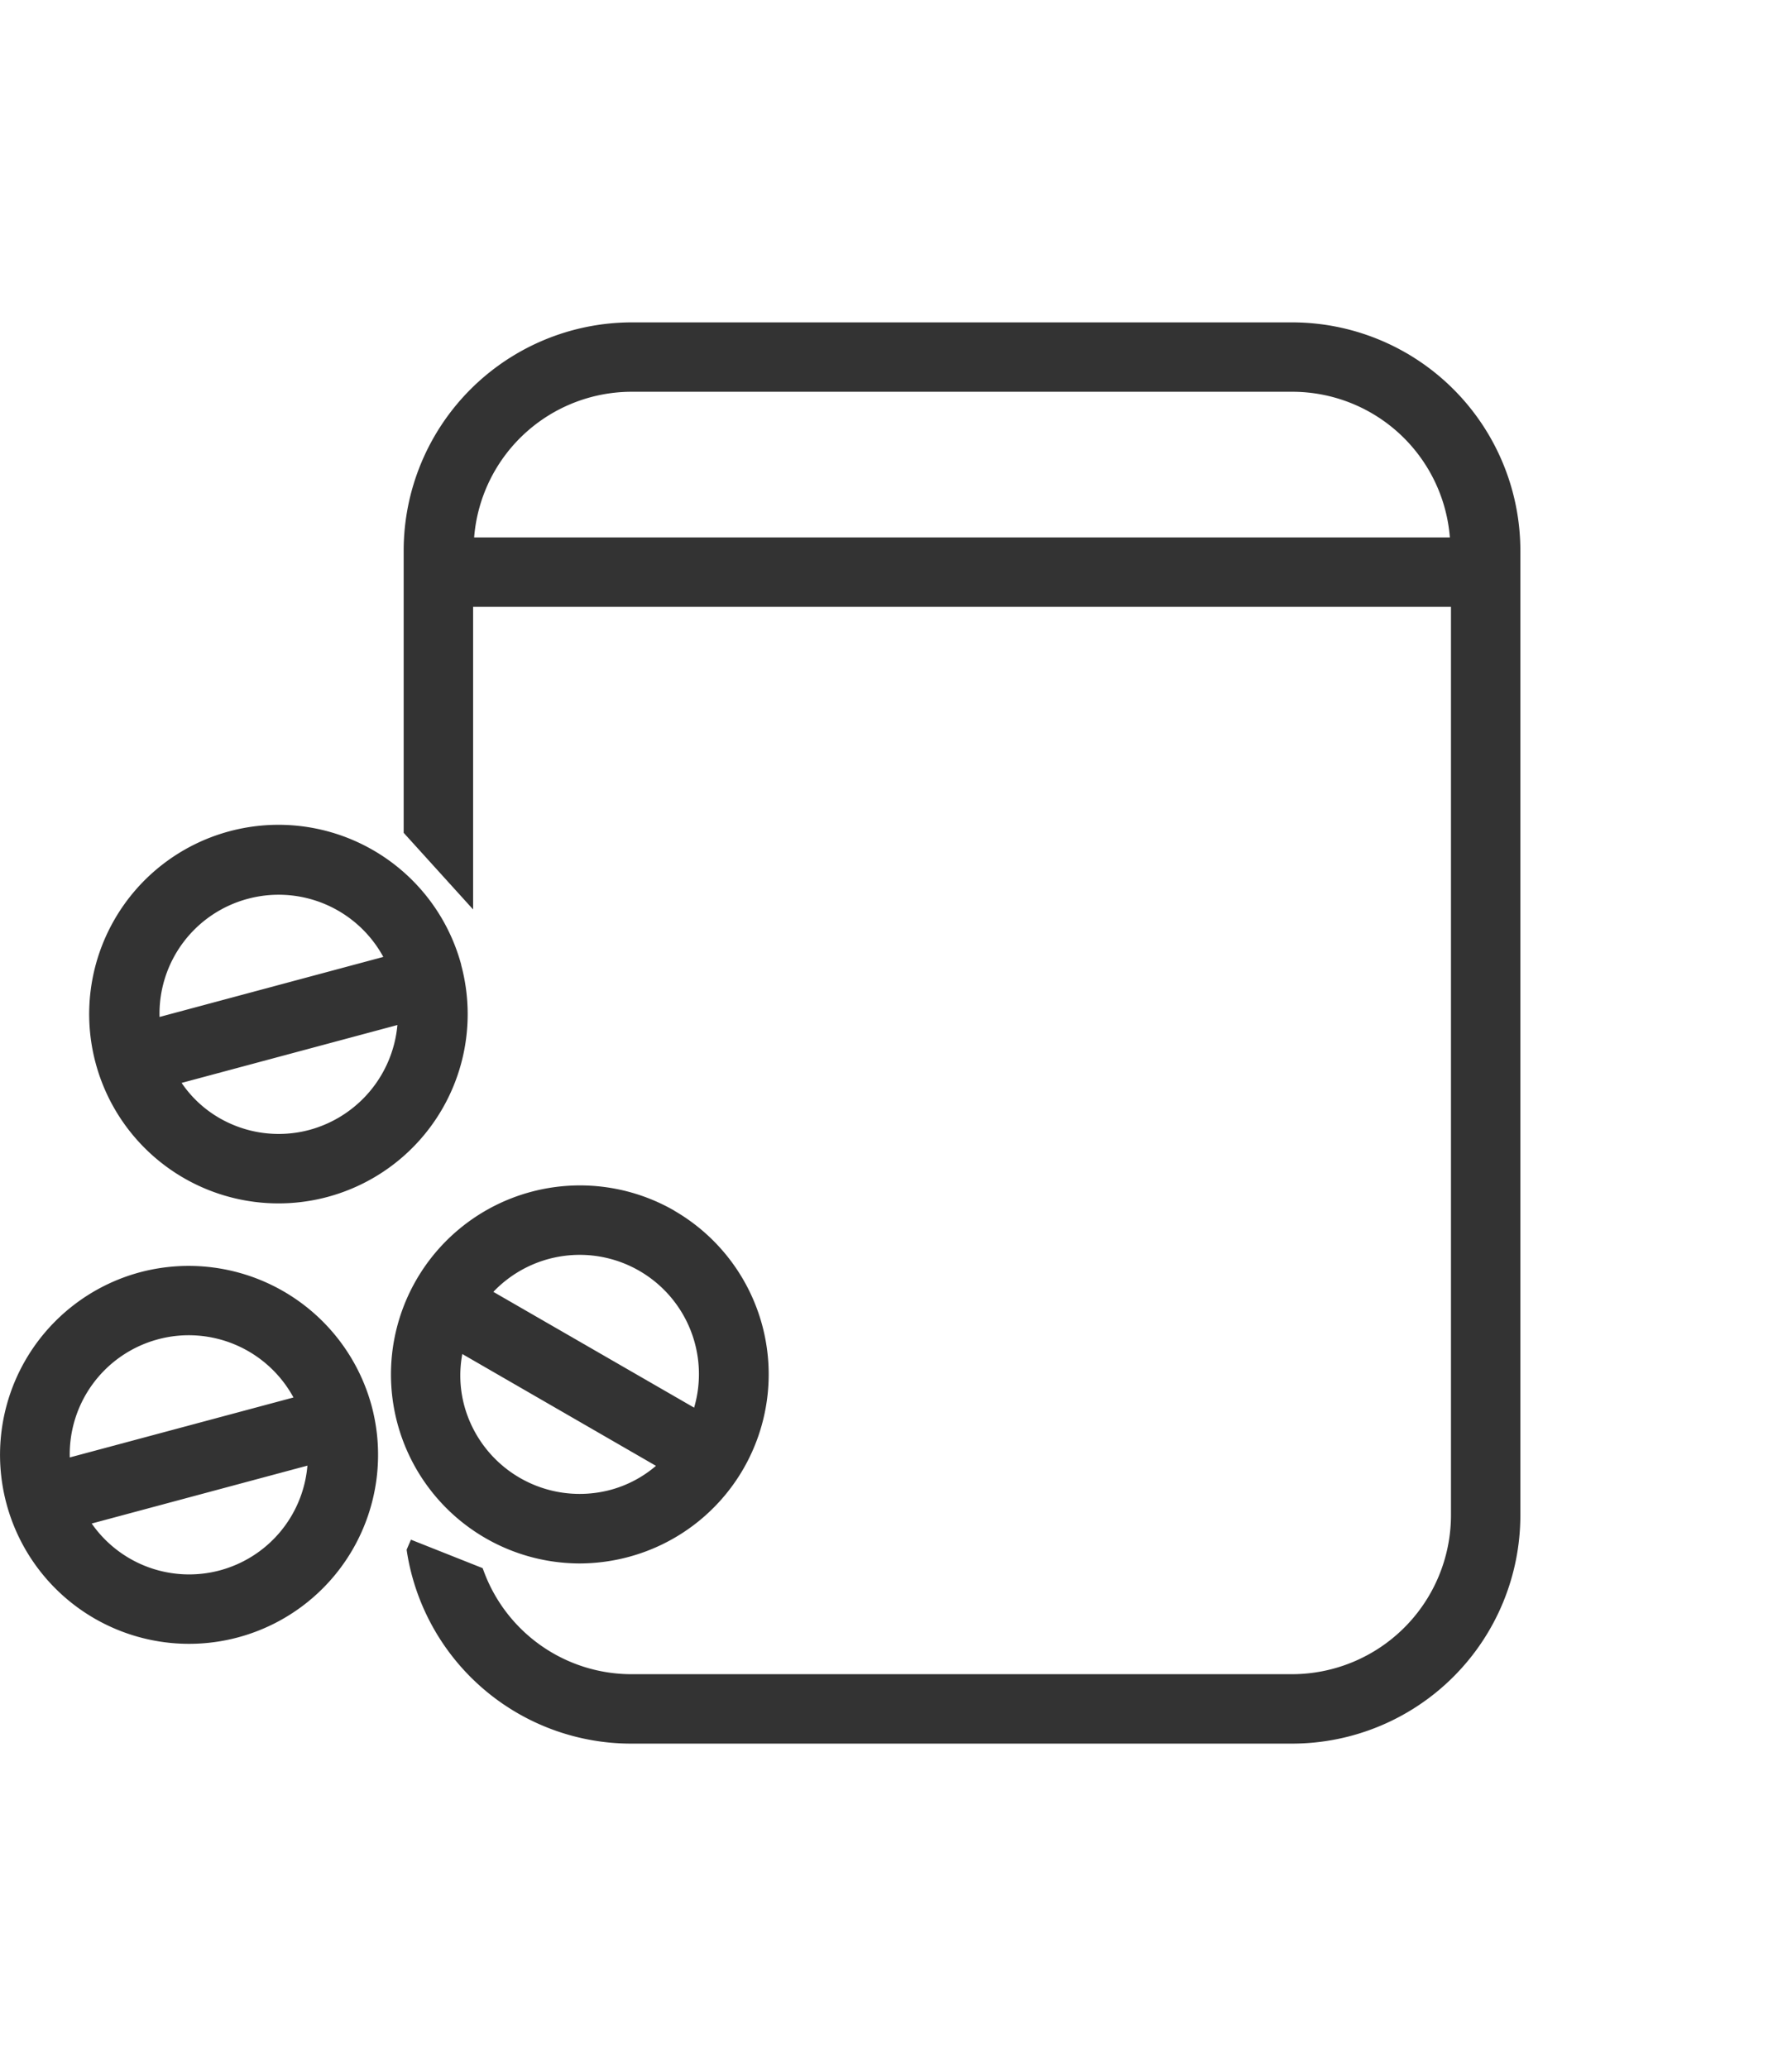
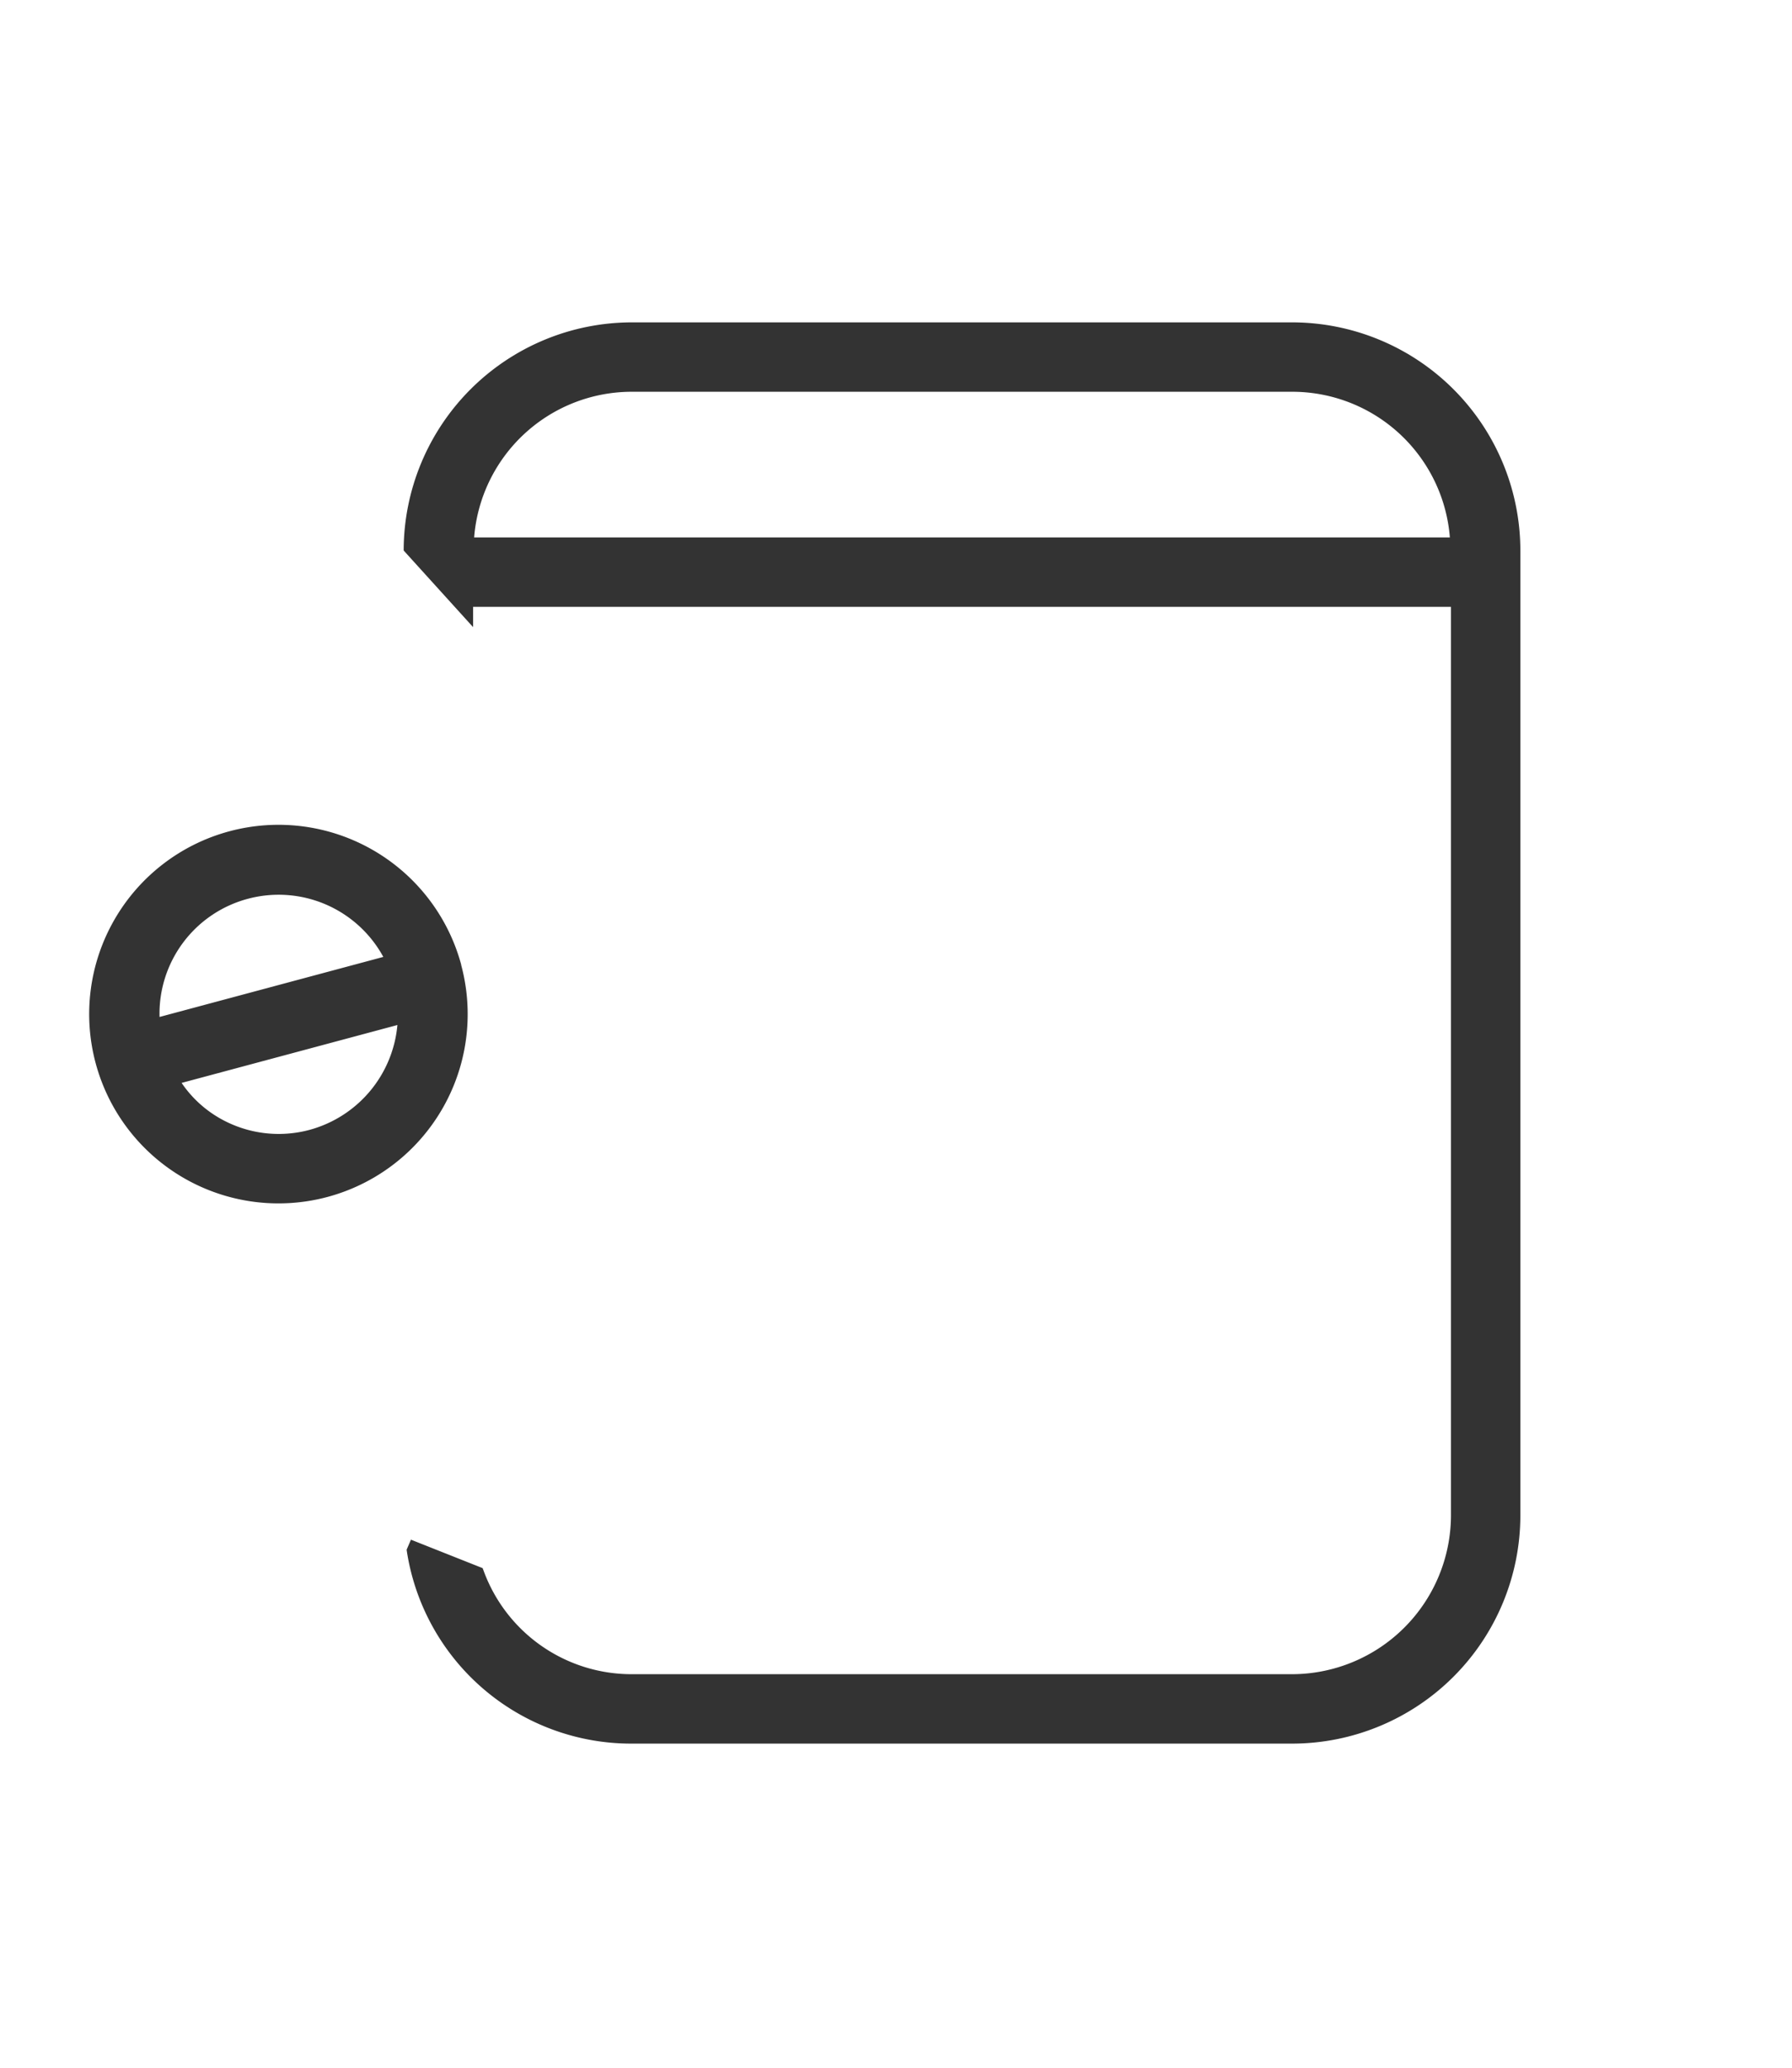
<svg xmlns="http://www.w3.org/2000/svg" viewBox="0 0 65 75">
  <g transform="translate(0 11.831)">
-     <rect transform="translate(0 -11.831)" fill="none" />
-     <path d="M46.483,0H22.527a8.285,8.285,0,0,0-8.275,8.275V18.515l2.518,2.779V10.319H52.24V43.275a5.773,5.773,0,0,1-5.756,5.758H22.528a5.713,5.713,0,0,1-5.372-3.741l-.04-.106-2.6-1.032-.157.364.011.074a8.233,8.233,0,0,0,8.161,6.959H46.483a8.284,8.284,0,0,0,8.274-8.276v-35A8.284,8.284,0,0,0,46.483,0M52.2,7.8H16.808a5.737,5.737,0,0,1,5.719-5.283H46.482A5.736,5.736,0,0,1,52.2,7.8" transform="translate(0.39 -0.138)" fill="#333" />
-     <path d="M13.48,38.391a6.875,6.875,0,0,0-8.4-4.848h0a6.856,6.856,0,1,0,8.4,4.848M5.4,34.76Zm.326,1.216a4.323,4.323,0,0,1,4.919,2.109L2.531,40.26a4.318,4.318,0,0,1,3.154-4.272Zm5.425,4.581a4.306,4.306,0,0,1-7.825,2.1Z" transform="translate(0 0.773)" fill="#333" />
+     <path d="M46.483,0H22.527a8.285,8.285,0,0,0-8.275,8.275l2.518,2.779V10.319H52.24V43.275a5.773,5.773,0,0,1-5.756,5.758H22.528a5.713,5.713,0,0,1-5.372-3.741l-.04-.106-2.6-1.032-.157.364.011.074a8.233,8.233,0,0,0,8.161,6.959H46.483a8.284,8.284,0,0,0,8.274-8.276v-35A8.284,8.284,0,0,0,46.483,0M52.2,7.8H16.808a5.737,5.737,0,0,1,5.719-5.283H46.482A5.736,5.736,0,0,1,52.2,7.8" transform="translate(0.39 -0.138)" fill="#333" />
    <path d="M16.643,22.816A6.866,6.866,0,1,0,11.8,31.234a6.864,6.864,0,0,0,4.839-8.418m-2.825-.285L5.7,24.708a4.313,4.313,0,0,1,3.2-4.285,4.321,4.321,0,0,1,4.917,2.108M14.328,25a4.344,4.344,0,0,1-3.175,3.8,4.3,4.3,0,0,1-3.291-.431A4.185,4.185,0,0,1,6.5,27.1Z" transform="translate(0.087 0.348)" fill="#333" />
-     <path d="M24.077,31.383a6.856,6.856,0,1,0-3.438,12.8,6.916,6.916,0,0,0,1.786-.237,6.856,6.856,0,0,0,1.653-12.559m-.662,9.256a4.221,4.221,0,0,1-1.644.87,4.337,4.337,0,0,1-5.312-3.067,4.212,4.212,0,0,1-.068-1.859ZM24.8,38.532l-7.282-4.2a4.325,4.325,0,0,1,7.282,4.2" transform="translate(0.377 0.695)" fill="#333" />
  </g>
</svg>